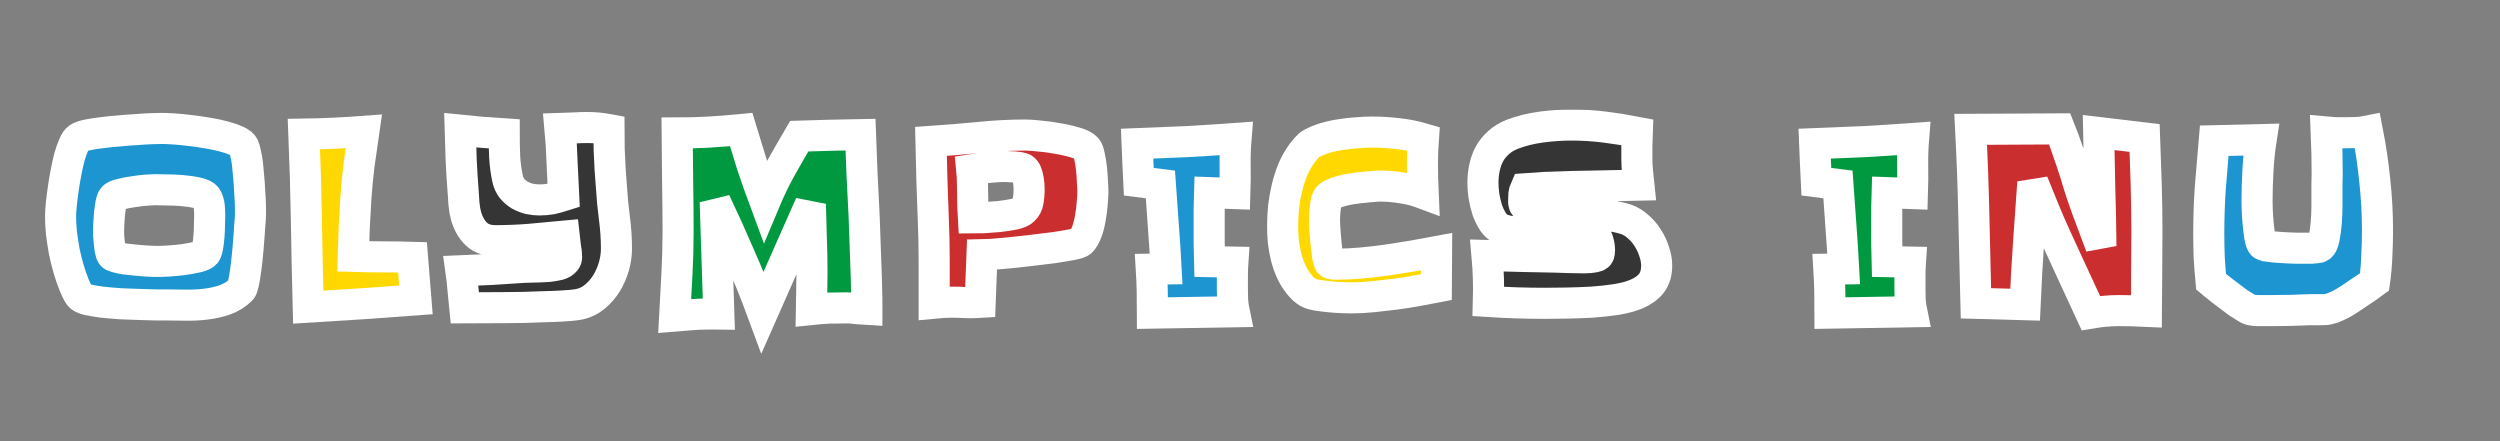
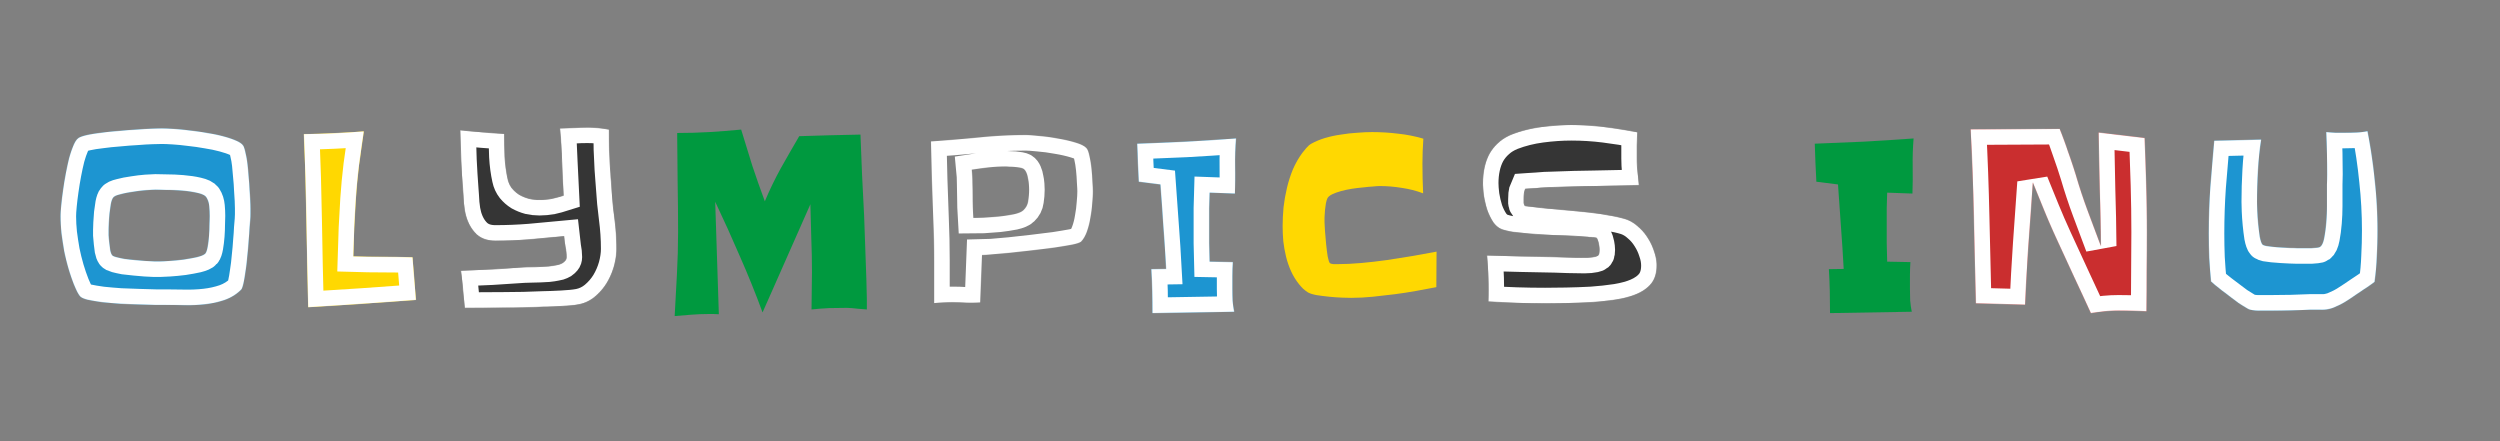
<svg xmlns="http://www.w3.org/2000/svg" width="6433" height="1135" viewBox="0 0 6433 1135" fill="none">
  <rect x="0" y="0" width="6433" height="1135" fill="#808080" stroke="none" />
  <mask id="path-1-outside-1_28_52922" maskUnits="userSpaceOnUse" x="115.833" y="281.699" width="6042" height="629" fill="black">
-     <rect fill="white" x="115.833" y="281.699" width="6042" height="629" />
    <path d="M644.505 536.152C644.505 541.23 644.505 546.309 644.505 551.387C644.505 556.074 644.31 560.762 643.919 565.449C643.528 569.355 642.942 576.191 642.161 585.957C641.771 595.723 640.989 607.051 639.817 619.941C639.036 632.441 637.864 645.723 636.302 659.785C635.13 673.848 633.567 686.934 631.614 699.043C630.052 710.762 628.294 720.918 626.341 729.512C624.388 738.105 622.435 743.379 620.481 745.332C608.763 757.051 594.7 765.84 578.294 771.699C562.278 777.168 545.481 780.879 527.903 782.832C510.325 784.785 492.747 785.566 475.169 785.176C457.591 784.785 441.185 784.59 425.95 784.59C420.872 784.59 412.278 784.59 400.169 784.59C388.06 784.199 374.192 783.809 358.567 783.418C343.333 783.027 327.317 782.441 310.521 781.66C293.724 780.488 277.903 779.121 263.06 777.559C248.606 775.605 235.911 773.457 224.974 771.113C214.427 768.379 207.786 765.059 205.052 761.152C201.927 756.855 199.192 752.168 196.849 747.09C194.505 742.012 192.356 737.129 190.403 732.441C185.325 719.551 180.638 705.879 176.341 691.426C172.044 676.582 168.333 661.543 165.208 646.309C162.474 630.684 160.13 615.254 158.177 600.02C156.614 584.785 155.833 570.332 155.833 556.66C155.833 549.238 156.419 539.668 157.591 527.949C158.763 515.84 160.325 502.949 162.278 489.277C164.231 475.215 166.575 460.957 169.31 446.504C172.044 432.051 174.974 418.574 178.099 406.074C181.614 393.574 185.325 382.832 189.231 373.848C193.138 364.473 197.435 358.223 202.122 355.098C206.028 352.363 213.255 349.824 223.802 347.48C234.349 345.137 246.653 343.184 260.716 341.621C274.778 339.668 289.817 338.105 305.833 336.934C321.849 335.371 337.083 334.199 351.536 333.418C365.989 332.246 379.075 331.465 390.794 331.074C402.513 330.684 411.106 330.488 416.575 330.488C423.997 330.488 433.958 330.879 446.458 331.66C459.349 332.441 473.216 333.809 488.06 335.762C502.903 337.324 517.942 339.473 533.177 342.207C548.411 344.551 562.474 347.48 575.364 350.996C588.646 354.512 599.974 358.418 609.349 362.715C618.724 367.012 624.583 371.699 626.927 376.777C628.88 381.074 630.638 387.324 632.2 395.527C634.153 403.34 635.716 412.324 636.888 422.48C638.06 432.637 639.036 443.379 639.817 454.707C640.989 466.035 641.771 476.973 642.161 487.52C642.942 497.676 643.528 507.051 643.919 515.645C644.31 524.238 644.505 531.074 644.505 536.152ZM539.622 555.488C539.622 547.676 539.231 539.473 538.45 530.879C537.669 521.895 535.13 514.082 530.833 507.441C527.708 502.754 520.091 499.043 507.981 496.309C496.263 493.574 483.177 491.621 468.724 490.449C454.661 489.277 440.989 488.691 427.708 488.691C414.427 488.301 405.052 488.105 399.583 488.105C395.286 488.105 387.669 488.496 376.731 489.277C366.185 490.059 354.856 491.426 342.747 493.379C331.028 494.941 320.091 497.09 309.935 499.824C299.778 502.168 293.528 505.098 291.185 508.613C288.841 511.348 286.888 516.621 285.325 524.434C284.153 531.855 282.981 540.059 281.81 549.043C281.028 557.637 280.442 566.035 280.052 574.238C279.661 582.051 279.466 587.715 279.466 591.23C279.466 594.355 279.466 599.043 279.466 605.293C279.856 611.543 280.442 617.988 281.224 624.629C282.005 631.27 282.786 637.52 283.567 643.379C284.739 649.238 286.302 653.535 288.255 656.27C289.427 658.223 292.942 659.98 298.802 661.543C304.661 663.105 311.692 664.668 319.896 666.23C328.489 667.402 337.474 668.379 346.849 669.16C356.224 669.941 365.208 670.723 373.802 671.504C382.786 671.895 390.599 672.285 397.239 672.676C404.271 672.676 409.153 672.676 411.888 672.676C416.575 672.676 424.583 672.285 435.911 671.504C447.63 670.723 459.739 669.551 472.239 667.988C485.13 666.035 496.849 663.887 507.396 661.543C518.333 658.809 525.364 655.684 528.489 652.168C530.833 649.434 532.786 643.77 534.349 635.176C535.911 626.191 537.083 616.621 537.864 606.465C538.646 595.918 539.036 585.957 539.036 576.582C539.427 566.816 539.622 559.785 539.622 555.488Z" />
    <path d="M1070.27 771.699C1023.79 775.215 977.497 778.535 931.403 781.66C885.7 784.785 839.606 787.715 793.122 790.449C791.169 715.84 789.606 641.816 788.435 568.379C787.263 494.551 785.114 420.137 781.989 345.137C808.161 344.746 833.942 343.965 859.333 342.793C884.724 341.621 910.31 340.059 936.091 338.105C931.794 367.012 927.692 396.113 923.786 425.41C920.271 454.316 917.536 483.418 915.583 512.715C914.021 537.324 912.653 561.934 911.481 586.543C910.7 610.762 909.919 635.176 909.138 659.785C934.919 660.566 960.31 660.957 985.31 660.957C1010.7 660.957 1036.09 661.348 1061.48 662.129L1070.27 771.699Z" />
    <path d="M1586.27 640.449C1586.27 654.512 1584.12 669.355 1579.83 684.98C1575.53 700.215 1569.28 714.668 1561.08 728.34C1552.87 741.621 1542.72 753.34 1530.61 763.496C1518.89 773.262 1505.61 779.707 1490.76 782.832C1484.9 784.004 1477.87 784.98 1469.67 785.762C1461.86 786.543 1453.65 787.129 1445.06 787.52C1436.47 787.91 1427.87 788.301 1419.28 788.691C1411.08 789.082 1404.04 789.277 1398.18 789.277C1364.59 790.84 1331 791.621 1297.4 791.621C1263.81 792.012 1230.02 792.207 1196.04 792.207C1194.47 776.191 1192.91 760.371 1191.35 744.746C1190.18 729.121 1188.42 713.105 1186.08 696.699C1213.03 695.527 1239.79 694.355 1266.35 693.184C1293.3 691.621 1320.25 689.863 1347.21 687.91C1353.07 687.52 1359.51 687.324 1366.54 687.324C1373.97 687.324 1381.39 687.129 1388.81 686.738C1396.62 686.348 1404.04 685.957 1411.08 685.566C1418.5 684.785 1424.94 683.809 1430.41 682.637C1432.75 682.246 1435.49 681.66 1438.61 680.879C1442.13 679.707 1445.25 678.34 1447.99 676.777C1450.72 674.824 1453.07 672.676 1455.02 670.332C1456.97 667.988 1457.95 665.059 1457.95 661.543C1457.95 653.34 1456.97 644.355 1455.02 634.59C1453.46 624.434 1452.29 615.449 1451.5 607.637C1422.21 610.371 1392.72 613.105 1363.03 615.84C1333.73 618.184 1304.24 619.355 1274.55 619.355C1254.24 619.355 1238.03 613.691 1225.92 602.363C1213.81 590.645 1205.02 575.41 1199.55 556.66C1198.38 552.363 1197.21 547.285 1196.04 541.426C1195.25 535.176 1194.47 528.926 1193.69 522.676C1193.3 516.035 1192.91 509.59 1192.52 503.34C1192.13 497.09 1191.74 491.816 1191.35 487.52C1189.4 461.738 1187.83 436.348 1186.66 411.348C1185.88 386.348 1185.1 360.957 1184.32 335.176C1203.07 337.129 1221.82 338.887 1240.57 340.449C1259.71 342.012 1278.65 343.379 1297.4 344.551C1297.4 362.91 1297.79 382.441 1298.58 403.145C1299.75 423.457 1302.29 442.402 1306.19 459.98C1308.15 469.355 1311.86 477.559 1317.33 484.59C1322.79 491.23 1329.24 496.895 1336.66 501.582C1344.47 505.879 1352.68 509.199 1361.27 511.543C1370.25 513.496 1379.24 514.473 1388.22 514.473C1398.77 514.473 1409.32 513.496 1419.86 511.543C1430.41 509.199 1440.57 506.465 1450.33 503.34C1448.77 474.043 1447.4 445.137 1446.23 416.621C1445.45 388.105 1443.69 359.395 1440.96 330.488C1452.68 330.098 1464.4 329.707 1476.11 329.316C1487.83 328.535 1499.55 328.145 1511.27 328.145C1529.63 328.145 1548.18 329.902 1566.93 333.418C1566.93 350.215 1567.13 367.012 1567.52 383.809C1568.3 400.605 1569.08 417.402 1569.86 434.199C1570.65 442.012 1571.23 450.02 1571.62 458.223C1572.4 466.035 1572.99 473.848 1573.38 481.66C1574.94 508.223 1577.48 534.785 1581 561.348C1584.51 587.52 1586.27 613.887 1586.27 640.449Z" />
-     <path d="M2230.59 796.309C2223.17 795.918 2215.94 795.332 2208.91 794.551C2203.05 793.77 2197.19 793.184 2191.33 792.793C2185.86 792.402 2181.76 792.207 2179.03 792.207C2163.79 792.207 2148.56 792.402 2133.33 792.793C2118.09 793.574 2103.05 794.746 2088.21 796.309C2088.6 779.902 2088.79 763.887 2088.79 748.262C2089.18 732.246 2089.38 716.035 2089.38 699.629C2089.38 670.332 2088.79 641.23 2087.62 612.324C2086.84 583.418 2086.06 554.512 2085.28 525.605L1962.23 803.926C1944.26 755.098 1924.93 707.246 1904.22 660.371C1883.91 613.105 1862.62 566.035 1840.36 519.16L1849.73 808.613C1845.43 808.613 1840.94 808.418 1836.25 808.027C1831.96 808.027 1827.47 808.027 1822.78 808.027C1807.93 808.027 1793.29 808.613 1778.83 809.785C1764.77 810.957 1750.51 812.129 1736.06 813.301C1738.01 776.973 1739.97 740.84 1741.92 704.902C1743.87 668.965 1744.85 632.832 1744.85 596.504C1744.85 553.926 1744.46 511.543 1743.68 469.355C1743.29 427.168 1742.9 384.785 1742.5 342.207C1770.63 342.207 1797.97 341.426 1824.54 339.863C1851.49 338.301 1879.03 336.152 1907.15 333.418C1916.53 364.668 1926.1 395.723 1935.86 426.582C1946.02 457.051 1956.76 487.52 1968.09 517.988C1980.2 489.082 1993.87 460.762 2009.11 433.027C2024.73 405.293 2040.55 377.754 2056.57 350.41C2083.13 349.629 2109.3 348.848 2135.08 348.066C2161.25 347.285 2187.62 346.699 2214.18 346.309C2215.36 381.465 2216.72 416.23 2218.29 450.605C2220.24 484.98 2222 519.746 2223.56 554.902C2224.73 582.637 2225.71 610.371 2226.49 638.105C2227.66 665.84 2228.64 693.379 2229.42 720.723L2230.59 769.941V796.309Z" />
    <path d="M2812.22 492.207C2812.22 500.801 2811.63 511.152 2810.46 523.262C2809.68 535.371 2808.11 547.676 2805.77 560.176C2803.82 572.676 2800.89 584.395 2796.98 595.332C2793.08 606.27 2788.19 614.863 2782.33 621.113C2779.99 623.848 2772.37 626.582 2759.48 629.316C2746.98 631.66 2731.75 634.199 2713.78 636.934C2696.2 639.277 2677.25 641.621 2656.94 643.965C2636.63 646.309 2617.29 648.457 2598.93 650.41C2580.97 651.973 2565.34 653.34 2552.06 654.512C2538.78 655.684 2530.38 656.27 2526.86 656.27L2522.18 778.145C2510.07 778.926 2498.15 779.121 2486.43 778.73C2474.72 777.949 2462.8 777.559 2450.69 777.559C2442.88 777.559 2435.07 777.754 2427.25 778.145C2419.44 778.535 2411.63 779.121 2403.82 779.902C2403.82 743.184 2403.82 706.855 2403.82 670.918C2403.82 634.98 2403.04 598.652 2401.47 561.934C2400.3 528.73 2399.13 495.723 2397.96 462.91C2397.18 430.098 2396.4 397.09 2395.61 363.887C2435.85 361.152 2476.28 357.832 2516.9 353.926C2557.92 349.629 2598.74 347.48 2639.36 347.48C2646.4 347.48 2657.53 348.262 2672.76 349.824C2688 350.996 2704.01 353.145 2720.81 356.27C2737.61 359.004 2753.04 362.52 2767.1 366.816C2781.55 371.113 2791.12 375.996 2795.81 381.465C2798.93 384.98 2801.47 391.816 2803.43 401.973C2805.77 412.129 2807.53 423.066 2808.7 434.785C2809.87 446.113 2810.65 457.246 2811.04 468.184C2811.83 479.121 2812.22 487.129 2812.22 492.207ZM2648.15 488.105C2648.15 484.59 2647.96 480.098 2647.57 474.629C2647.18 469.16 2646.4 463.887 2645.22 458.809C2644.44 453.34 2643.08 448.457 2641.12 444.16C2639.17 439.473 2636.63 436.152 2633.5 434.199C2631.55 433.027 2628.43 432.051 2624.13 431.27C2619.83 430.488 2615.34 429.902 2610.65 429.512C2605.97 429.121 2601.47 428.926 2597.18 428.926C2592.88 428.535 2589.75 428.34 2587.8 428.34C2573.35 428.34 2558.9 429.121 2544.44 430.684C2529.99 432.246 2515.34 434.199 2500.5 436.543C2501.67 448.262 2502.25 459.785 2502.25 471.113C2502.65 482.441 2502.84 493.77 2502.84 505.098C2502.84 523.457 2503.43 542.012 2504.6 560.762C2509.68 560.762 2518.47 560.566 2530.97 560.176C2543.47 559.395 2556.55 558.418 2570.22 557.246C2583.9 555.684 2596.79 553.73 2608.9 551.387C2621 548.652 2629.21 545.137 2633.5 540.84C2640.54 534.199 2644.64 526.191 2645.81 516.816C2647.37 507.051 2648.15 497.48 2648.15 488.105Z" />
    <path d="M3180.56 356.27C3178.61 380.098 3177.83 403.926 3178.22 427.754C3178.61 451.191 3178.41 474.629 3177.63 498.066L3112.59 495.723C3112.2 509.395 3111.81 522.871 3111.42 536.152C3111.42 549.434 3111.42 562.91 3111.42 576.582C3111.42 592.988 3111.42 609.199 3111.42 625.215C3111.81 640.84 3112.2 656.855 3112.59 673.262L3172.36 674.434C3171.58 685.762 3171.18 697.285 3171.18 709.004C3171.18 720.723 3171.18 732.441 3171.18 744.16C3171.18 753.926 3171.38 763.691 3171.77 773.457C3172.55 783.223 3173.92 792.793 3175.87 802.168L2965.52 805.684C2965.52 786.543 2965.33 767.793 2964.93 749.434C2964.54 730.684 2963.76 711.738 2962.59 692.598L3000.68 692.012C2998.72 655.293 2996.38 618.965 2993.65 583.027C2991.3 547.09 2988.76 510.957 2986.03 474.629L2930.36 467.598C2929.58 451.191 2928.8 434.98 2928.02 418.965C2927.63 402.559 2927.04 386.152 2926.26 369.746C2968.84 368.184 3011.03 366.426 3052.83 364.473C3095.01 362.129 3137.59 359.395 3180.56 356.27Z" />
    <path d="M3696.56 647.48L3695.97 738.887C3678 742.402 3660.23 745.723 3642.65 748.848C3625.08 751.973 3607.3 754.707 3589.33 757.051C3570.58 759.395 3551.83 761.543 3533.08 763.496C3514.33 765.449 3495.58 766.426 3476.83 766.426C3471.36 766.426 3463.36 766.23 3452.81 765.84C3442.26 765.449 3431.33 764.668 3420 763.496C3408.67 762.324 3397.93 760.957 3387.77 759.395C3377.61 757.441 3370.19 755.098 3365.5 752.363C3361.21 749.629 3357.11 746.504 3353.2 742.988C3349.29 739.082 3345.78 735.176 3342.65 731.27C3334.45 721.113 3327.61 709.98 3322.15 697.871C3316.68 685.762 3312.38 673.262 3309.25 660.371C3306.13 647.48 3303.79 634.395 3302.22 621.113C3301.05 607.832 3300.47 594.746 3300.47 581.855C3300.47 566.23 3301.25 550.02 3302.81 533.223C3304.76 516.426 3307.69 499.824 3311.6 483.418C3315.5 467.012 3320.58 451.191 3326.83 435.957C3333.47 420.723 3341.48 406.66 3350.86 393.77C3353.59 390.254 3357.11 385.957 3361.4 380.879C3365.7 375.801 3370 372.09 3374.29 369.746C3384.84 363.887 3396.56 359.004 3409.45 355.098C3422.73 351.191 3436.4 348.262 3450.47 346.309C3464.53 343.965 3478.4 342.402 3492.07 341.621C3506.13 340.449 3519.02 339.863 3530.74 339.863C3553 339.863 3575.27 341.23 3597.54 343.965C3619.8 346.309 3641.48 350.605 3662.58 356.855C3661.79 367.402 3661.21 378.145 3660.82 389.082C3660.43 399.629 3660.23 410.176 3660.23 420.723C3660.23 446.113 3660.82 471.699 3661.99 497.48C3644.41 490.84 3626.05 486.152 3606.91 483.418C3587.77 480.293 3568.83 478.73 3550.08 478.73C3546.17 478.73 3540.5 479.121 3533.08 479.902C3525.66 480.293 3517.26 481.074 3507.89 482.246C3498.51 483.027 3488.75 484.199 3478.59 485.762C3468.83 487.324 3459.65 489.277 3451.05 491.621C3442.46 493.965 3434.84 496.699 3428.2 499.824C3421.95 502.949 3417.85 506.27 3415.9 509.785C3414.33 512.91 3412.97 517.402 3411.79 523.262C3411.01 528.73 3410.23 534.59 3409.45 540.84C3409.06 547.09 3408.67 553.145 3408.28 559.004C3408.28 564.863 3408.28 569.551 3408.28 573.066C3408.28 576.582 3408.67 583.613 3409.45 594.16C3410.23 604.707 3411.21 616.035 3412.38 628.145C3413.55 639.863 3414.92 650.605 3416.48 660.371C3418.43 670.137 3420.39 675.801 3422.34 677.363C3424.29 678.535 3427.42 679.316 3431.72 679.707C3436.4 679.707 3439.53 679.707 3441.09 679.707C3460.23 679.707 3480.74 678.73 3502.61 676.777C3524.49 674.824 3546.56 672.285 3568.83 669.16C3591.48 665.645 3613.75 662.129 3635.62 658.613C3657.5 654.707 3677.81 650.996 3696.56 647.48Z" />
    <path d="M4262.95 683.223C4262.95 701.973 4258.46 717.207 4249.47 728.926C4240.49 740.254 4227.79 749.434 4211.39 756.465C4197.72 762.324 4180.53 767.012 4159.83 770.527C4139.12 773.652 4117.64 775.996 4095.37 777.559C4073.11 778.73 4051.23 779.512 4029.75 779.902C4008.26 780.293 3990.29 780.488 3975.84 780.488C3951.23 780.488 3926.82 780.098 3902.6 779.316C3878.77 778.535 3854.55 777.363 3829.94 775.801C3831.11 735.957 3829.94 696.504 3826.43 657.441C3855.72 658.223 3884.83 659.004 3913.73 659.785C3943.03 660.176 3972.33 660.762 4001.62 661.543C4012.95 661.934 4024.28 662.324 4035.61 662.715C4047.33 663.105 4059.04 663.301 4070.76 663.301C4072.72 663.301 4075.65 663.301 4079.55 663.301C4083.46 663.301 4087.56 663.105 4091.86 662.715C4096.15 662.324 4100.06 661.738 4103.58 660.957C4107.48 660.176 4110.41 659.004 4112.36 657.441C4113.93 655.879 4114.9 653.73 4115.29 650.996C4115.68 647.871 4115.88 645.137 4115.88 642.793C4115.88 638.496 4115.29 633.418 4114.12 627.559C4112.95 621.309 4111.19 616.23 4108.85 612.324C4108.46 611.934 4107.09 611.543 4104.75 611.152C4102.79 610.762 4100.45 610.566 4097.72 610.566C4094.98 610.176 4092.44 609.98 4090.1 609.98C4087.75 609.59 4086.39 609.395 4086 609.395C4061 607.441 4036 606.074 4011 605.293C3986.39 604.512 3961.58 603.145 3936.58 601.191C3925.25 600.02 3913.54 598.848 3901.43 597.676C3889.71 596.504 3878.77 594.355 3868.61 591.23C3858.85 588.496 3850.45 582.441 3843.42 573.066C3836.78 563.301 3831.31 552.363 3827.01 540.254C3823.11 527.754 3820.18 515.254 3818.22 502.754C3816.66 490.254 3815.88 479.707 3815.88 471.113C3815.88 457.051 3817.25 443.77 3819.98 431.27C3822.72 418.379 3827.01 406.465 3832.87 395.527C3839.12 384.59 3846.93 375.02 3856.31 366.816C3865.68 358.223 3877.21 351.191 3890.88 345.723C3914.32 336.738 3939.32 330.488 3965.88 326.973C3992.83 323.457 4018.61 321.699 4043.22 321.699C4072.13 321.699 4100.65 323.457 4128.77 326.973C4156.9 330.488 4185.02 334.98 4213.15 340.449C4212.75 351.777 4212.36 363.105 4211.97 374.434C4211.97 385.371 4211.97 396.504 4211.97 407.832C4211.97 419.16 4212.56 430.684 4213.73 442.402C4214.9 453.73 4216.08 465.059 4217.25 476.387C4180.14 477.168 4143.03 477.949 4105.92 478.73C4069.2 479.121 4032.09 480.098 3994.59 481.66C3989.9 481.66 3983.46 481.855 3975.25 482.246C3967.44 482.637 3959.83 483.223 3952.4 484.004C3944.98 484.395 3938.54 484.785 3933.07 485.176C3927.6 485.566 3924.86 485.762 3924.86 485.762C3922.91 490.059 3921.74 494.551 3921.35 499.238C3920.96 503.535 3920.76 508.027 3920.76 512.715C3920.76 515.059 3920.76 517.988 3920.76 521.504C3921.15 525.02 3922.13 527.754 3923.69 529.707C3924.08 530.098 3927.4 530.684 3933.65 531.465C3939.9 532.246 3946.74 533.027 3954.16 533.809C3961.97 534.59 3969.2 535.371 3975.84 536.152C3982.87 536.934 3987.17 537.324 3988.73 537.324C4001.62 538.496 4016.66 539.863 4033.85 541.426C4051.43 542.988 4069.2 544.746 4087.17 546.699C4105.53 548.652 4123.11 551.191 4139.9 554.316C4156.7 557.051 4171.35 560.371 4183.85 564.277C4195.18 568.184 4205.53 574.434 4214.9 583.027C4224.67 591.23 4233.07 600.996 4240.1 612.324C4247.13 623.262 4252.6 634.98 4256.5 647.48C4260.8 659.59 4262.95 671.504 4262.95 683.223Z" />
    <path d="M4924.05 356.27C4922.1 380.098 4921.32 403.926 4921.71 427.754C4922.1 451.191 4921.9 474.629 4921.12 498.066L4856.08 495.723C4855.69 509.395 4855.3 522.871 4854.91 536.152C4854.91 549.434 4854.91 562.91 4854.91 576.582C4854.91 592.988 4854.91 609.199 4854.91 625.215C4855.3 640.84 4855.69 656.855 4856.08 673.262L4915.85 674.434C4915.07 685.762 4914.68 697.285 4914.68 709.004C4914.68 720.723 4914.68 732.441 4914.68 744.16C4914.68 753.926 4914.87 763.691 4915.26 773.457C4916.04 783.223 4917.41 792.793 4919.36 802.168L4709.01 805.684C4709.01 786.543 4708.82 767.793 4708.43 749.434C4708.04 730.684 4707.25 711.738 4706.08 692.598L4744.17 692.012C4742.22 655.293 4739.87 618.965 4737.14 583.027C4734.79 547.09 4732.25 510.957 4729.52 474.629L4673.86 467.598C4673.08 451.191 4672.29 434.98 4671.51 418.965C4671.12 402.559 4670.54 386.152 4669.75 369.746C4712.33 368.184 4754.52 366.426 4796.32 364.473C4838.5 362.129 4881.08 359.395 4924.05 356.27Z" />
    <path d="M5524.43 597.676C5524.43 632.051 5524.23 666.035 5523.84 699.629C5523.84 732.832 5523.65 766.621 5523.25 800.996C5499.04 799.824 5475.01 799.238 5451.18 799.238C5439.47 799.238 5427.55 799.824 5415.44 800.996C5403.72 802.168 5392 803.73 5380.29 805.684C5365.44 773.262 5350.6 741.23 5335.75 709.59C5320.91 677.559 5306.07 645.332 5291.22 612.91C5280.29 589.082 5269.93 565.254 5260.17 541.426C5250.4 517.598 5240.64 493.574 5230.87 469.355C5227.36 522.09 5223.65 574.629 5219.74 626.973C5216.22 678.926 5213.29 731.27 5210.95 784.004L5084.39 780.488C5082.43 705.488 5080.68 630.879 5079.11 556.66C5077.55 482.441 5074.82 407.832 5070.91 332.832L5300.01 331.66C5307.83 351.191 5315.05 370.918 5321.69 390.84C5328.72 410.371 5335.36 430.293 5341.61 450.605C5350.6 481.465 5360.75 512.129 5372.08 542.598C5383.41 572.676 5394.74 602.949 5406.07 633.418C5405.68 584.59 5404.7 535.957 5403.14 487.52C5401.97 439.082 5400.99 390.254 5400.21 341.035L5518.57 355.098C5520.13 395.723 5521.5 436.152 5522.67 476.387C5523.84 516.621 5524.43 557.051 5524.43 597.676Z" />
    <path d="M6117.77 592.988C6117.77 615.254 6117.18 637.324 6116.01 659.199C6115.23 681.074 6113.28 703.145 6110.15 725.41C6103.9 730.098 6097.65 734.59 6091.4 738.887C6085.15 742.793 6078.71 747.09 6072.07 751.777C6066.6 755.293 6060.54 759.395 6053.9 764.082C6047.65 768.379 6041.01 772.676 6033.98 776.973C6026.95 781.27 6019.72 784.98 6012.3 788.105C6005.27 791.621 5998.63 793.965 5992.38 795.137C5986.52 796.699 5978.71 797.285 5968.94 796.895C5959.18 796.895 5950.97 796.895 5944.33 796.895C5927.93 797.676 5911.52 798.262 5895.11 798.652C5878.71 799.043 5861.91 799.238 5844.72 799.238C5836.91 799.238 5827.93 799.238 5817.77 799.238C5807.61 799.629 5798.43 798.848 5790.23 796.895C5787.89 796.504 5783.98 794.551 5778.51 791.035C5773.04 787.91 5766.79 784.004 5759.76 779.316C5753.12 774.238 5746.09 768.965 5738.67 763.496C5731.25 757.637 5724.02 752.168 5716.99 747.09C5710.35 741.621 5704.49 736.934 5699.41 733.027C5694.72 728.73 5691.4 725.801 5689.45 724.238C5687.5 703.535 5685.93 683.027 5684.76 662.715C5683.98 642.012 5683.59 621.309 5683.59 600.605C5683.59 560.371 5684.96 520.527 5687.69 481.074C5690.82 441.621 5694.14 401.973 5697.65 362.129L5818.36 359.199C5814.45 384.199 5811.72 410.762 5810.15 438.887C5808.59 466.621 5807.81 493.379 5807.81 519.16C5807.81 523.457 5808 531.074 5808.4 542.012C5808.79 552.559 5809.57 563.887 5810.74 575.996C5811.91 588.105 5813.28 599.238 5814.84 609.395C5816.79 619.551 5819.14 626.191 5821.87 629.316C5823.04 630.488 5825.97 631.66 5830.66 632.832C5835.74 633.613 5841.6 634.395 5848.24 635.176C5855.27 635.957 5862.69 636.543 5870.5 636.934C5878.32 637.324 5885.74 637.715 5892.77 638.105C5899.8 638.105 5906.05 638.301 5911.52 638.691C5916.99 638.691 5920.9 638.691 5923.24 638.691C5925.19 638.691 5928.51 638.691 5933.2 638.691C5937.89 638.691 5942.58 638.691 5947.26 638.691C5952.34 638.301 5957.03 637.91 5961.33 637.52C5965.62 637.129 5968.55 636.348 5970.11 635.176C5974.8 632.051 5978.32 624.434 5980.66 612.324C5983 600.215 5984.76 586.934 5985.93 572.48C5987.11 558.027 5987.69 544.16 5987.69 530.879C5987.69 517.598 5987.69 508.027 5987.69 502.168C5987.69 493.184 5987.69 484.199 5987.69 475.215C5988.08 466.23 5988.28 457.246 5988.28 448.262C5988.28 429.902 5988.08 411.934 5987.69 394.355C5987.3 376.387 5986.72 358.223 5985.93 339.863C5994.14 340.645 6002.15 341.23 6009.96 341.621C6018.16 341.621 6026.36 341.621 6034.57 341.621C6044.33 341.621 6053.9 341.426 6063.28 341.035C6073.04 340.645 6082.61 339.473 6091.99 337.52C6100.19 379.316 6106.44 421.699 6110.74 464.668C6115.43 507.246 6117.77 550.02 6117.77 592.988Z" />
  </mask>
  <path d="M644.505 536.152C644.505 541.23 644.505 546.309 644.505 551.387C644.505 556.074 644.31 560.762 643.919 565.449C643.528 569.355 642.942 576.191 642.161 585.957C641.771 595.723 640.989 607.051 639.817 619.941C639.036 632.441 637.864 645.723 636.302 659.785C635.13 673.848 633.567 686.934 631.614 699.043C630.052 710.762 628.294 720.918 626.341 729.512C624.388 738.105 622.435 743.379 620.481 745.332C608.763 757.051 594.7 765.84 578.294 771.699C562.278 777.168 545.481 780.879 527.903 782.832C510.325 784.785 492.747 785.566 475.169 785.176C457.591 784.785 441.185 784.59 425.95 784.59C420.872 784.59 412.278 784.59 400.169 784.59C388.06 784.199 374.192 783.809 358.567 783.418C343.333 783.027 327.317 782.441 310.521 781.66C293.724 780.488 277.903 779.121 263.06 777.559C248.606 775.605 235.911 773.457 224.974 771.113C214.427 768.379 207.786 765.059 205.052 761.152C201.927 756.855 199.192 752.168 196.849 747.09C194.505 742.012 192.356 737.129 190.403 732.441C185.325 719.551 180.638 705.879 176.341 691.426C172.044 676.582 168.333 661.543 165.208 646.309C162.474 630.684 160.13 615.254 158.177 600.02C156.614 584.785 155.833 570.332 155.833 556.66C155.833 549.238 156.419 539.668 157.591 527.949C158.763 515.84 160.325 502.949 162.278 489.277C164.231 475.215 166.575 460.957 169.31 446.504C172.044 432.051 174.974 418.574 178.099 406.074C181.614 393.574 185.325 382.832 189.231 373.848C193.138 364.473 197.435 358.223 202.122 355.098C206.028 352.363 213.255 349.824 223.802 347.48C234.349 345.137 246.653 343.184 260.716 341.621C274.778 339.668 289.817 338.105 305.833 336.934C321.849 335.371 337.083 334.199 351.536 333.418C365.989 332.246 379.075 331.465 390.794 331.074C402.513 330.684 411.106 330.488 416.575 330.488C423.997 330.488 433.958 330.879 446.458 331.66C459.349 332.441 473.216 333.809 488.06 335.762C502.903 337.324 517.942 339.473 533.177 342.207C548.411 344.551 562.474 347.48 575.364 350.996C588.646 354.512 599.974 358.418 609.349 362.715C618.724 367.012 624.583 371.699 626.927 376.777C628.88 381.074 630.638 387.324 632.2 395.527C634.153 403.34 635.716 412.324 636.888 422.48C638.06 432.637 639.036 443.379 639.817 454.707C640.989 466.035 641.771 476.973 642.161 487.52C642.942 497.676 643.528 507.051 643.919 515.645C644.31 524.238 644.505 531.074 644.505 536.152ZM539.622 555.488C539.622 547.676 539.231 539.473 538.45 530.879C537.669 521.895 535.13 514.082 530.833 507.441C527.708 502.754 520.091 499.043 507.981 496.309C496.263 493.574 483.177 491.621 468.724 490.449C454.661 489.277 440.989 488.691 427.708 488.691C414.427 488.301 405.052 488.105 399.583 488.105C395.286 488.105 387.669 488.496 376.731 489.277C366.185 490.059 354.856 491.426 342.747 493.379C331.028 494.941 320.091 497.09 309.935 499.824C299.778 502.168 293.528 505.098 291.185 508.613C288.841 511.348 286.888 516.621 285.325 524.434C284.153 531.855 282.981 540.059 281.81 549.043C281.028 557.637 280.442 566.035 280.052 574.238C279.661 582.051 279.466 587.715 279.466 591.23C279.466 594.355 279.466 599.043 279.466 605.293C279.856 611.543 280.442 617.988 281.224 624.629C282.005 631.27 282.786 637.52 283.567 643.379C284.739 649.238 286.302 653.535 288.255 656.27C289.427 658.223 292.942 659.98 298.802 661.543C304.661 663.105 311.692 664.668 319.896 666.23C328.489 667.402 337.474 668.379 346.849 669.16C356.224 669.941 365.208 670.723 373.802 671.504C382.786 671.895 390.599 672.285 397.239 672.676C404.271 672.676 409.153 672.676 411.888 672.676C416.575 672.676 424.583 672.285 435.911 671.504C447.63 670.723 459.739 669.551 472.239 667.988C485.13 666.035 496.849 663.887 507.396 661.543C518.333 658.809 525.364 655.684 528.489 652.168C530.833 649.434 532.786 643.77 534.349 635.176C535.911 626.191 537.083 616.621 537.864 606.465C538.646 595.918 539.036 585.957 539.036 576.582C539.427 566.816 539.622 559.785 539.622 555.488Z" fill="#1D95D1" />
  <path d="M1070.27 771.699C1023.79 775.215 977.497 778.535 931.403 781.66C885.7 784.785 839.606 787.715 793.122 790.449C791.169 715.84 789.606 641.816 788.435 568.379C787.263 494.551 785.114 420.137 781.989 345.137C808.161 344.746 833.942 343.965 859.333 342.793C884.724 341.621 910.31 340.059 936.091 338.105C931.794 367.012 927.692 396.113 923.786 425.41C920.271 454.316 917.536 483.418 915.583 512.715C914.021 537.324 912.653 561.934 911.481 586.543C910.7 610.762 909.919 635.176 909.138 659.785C934.919 660.566 960.31 660.957 985.31 660.957C1010.7 660.957 1036.09 661.348 1061.48 662.129L1070.27 771.699Z" fill="#FFD801" />
  <path d="M1586.27 640.449C1586.27 654.512 1584.12 669.355 1579.83 684.98C1575.53 700.215 1569.28 714.668 1561.08 728.34C1552.87 741.621 1542.72 753.34 1530.61 763.496C1518.89 773.262 1505.61 779.707 1490.76 782.832C1484.9 784.004 1477.87 784.98 1469.67 785.762C1461.86 786.543 1453.65 787.129 1445.06 787.52C1436.47 787.91 1427.87 788.301 1419.28 788.691C1411.08 789.082 1404.04 789.277 1398.18 789.277C1364.59 790.84 1331 791.621 1297.4 791.621C1263.81 792.012 1230.02 792.207 1196.04 792.207C1194.47 776.191 1192.91 760.371 1191.35 744.746C1190.18 729.121 1188.42 713.105 1186.08 696.699C1213.03 695.527 1239.79 694.355 1266.35 693.184C1293.3 691.621 1320.25 689.863 1347.21 687.91C1353.07 687.52 1359.51 687.324 1366.54 687.324C1373.97 687.324 1381.39 687.129 1388.81 686.738C1396.62 686.348 1404.04 685.957 1411.08 685.566C1418.5 684.785 1424.94 683.809 1430.41 682.637C1432.75 682.246 1435.49 681.66 1438.61 680.879C1442.13 679.707 1445.25 678.34 1447.99 676.777C1450.72 674.824 1453.07 672.676 1455.02 670.332C1456.97 667.988 1457.95 665.059 1457.95 661.543C1457.95 653.34 1456.97 644.355 1455.02 634.59C1453.46 624.434 1452.29 615.449 1451.5 607.637C1422.21 610.371 1392.72 613.105 1363.03 615.84C1333.73 618.184 1304.24 619.355 1274.55 619.355C1254.24 619.355 1238.03 613.691 1225.92 602.363C1213.81 590.645 1205.02 575.41 1199.55 556.66C1198.38 552.363 1197.21 547.285 1196.04 541.426C1195.25 535.176 1194.47 528.926 1193.69 522.676C1193.3 516.035 1192.91 509.59 1192.52 503.34C1192.13 497.09 1191.74 491.816 1191.35 487.52C1189.4 461.738 1187.83 436.348 1186.66 411.348C1185.88 386.348 1185.1 360.957 1184.32 335.176C1203.07 337.129 1221.82 338.887 1240.57 340.449C1259.71 342.012 1278.65 343.379 1297.4 344.551C1297.4 362.91 1297.79 382.441 1298.58 403.145C1299.75 423.457 1302.29 442.402 1306.19 459.98C1308.15 469.355 1311.86 477.559 1317.33 484.59C1322.79 491.23 1329.24 496.895 1336.66 501.582C1344.47 505.879 1352.68 509.199 1361.27 511.543C1370.25 513.496 1379.24 514.473 1388.22 514.473C1398.77 514.473 1409.32 513.496 1419.86 511.543C1430.41 509.199 1440.57 506.465 1450.33 503.34C1448.77 474.043 1447.4 445.137 1446.23 416.621C1445.45 388.105 1443.69 359.395 1440.96 330.488C1452.68 330.098 1464.4 329.707 1476.11 329.316C1487.83 328.535 1499.55 328.145 1511.27 328.145C1529.63 328.145 1548.18 329.902 1566.93 333.418C1566.93 350.215 1567.13 367.012 1567.52 383.809C1568.3 400.605 1569.08 417.402 1569.86 434.199C1570.65 442.012 1571.23 450.02 1571.62 458.223C1572.4 466.035 1572.99 473.848 1573.38 481.66C1574.94 508.223 1577.48 534.785 1581 561.348C1584.51 587.52 1586.27 613.887 1586.27 640.449Z" fill="#353535" />
  <path d="M2230.59 796.309C2223.17 795.918 2215.94 795.332 2208.91 794.551C2203.05 793.77 2197.19 793.184 2191.33 792.793C2185.86 792.402 2181.76 792.207 2179.03 792.207C2163.79 792.207 2148.56 792.402 2133.33 792.793C2118.09 793.574 2103.05 794.746 2088.21 796.309C2088.6 779.902 2088.79 763.887 2088.79 748.262C2089.18 732.246 2089.38 716.035 2089.38 699.629C2089.38 670.332 2088.79 641.23 2087.62 612.324C2086.84 583.418 2086.06 554.512 2085.28 525.605L1962.23 803.926C1944.26 755.098 1924.93 707.246 1904.22 660.371C1883.91 613.105 1862.62 566.035 1840.36 519.16L1849.73 808.613C1845.43 808.613 1840.94 808.418 1836.25 808.027C1831.96 808.027 1827.47 808.027 1822.78 808.027C1807.93 808.027 1793.29 808.613 1778.83 809.785C1764.77 810.957 1750.51 812.129 1736.06 813.301C1738.01 776.973 1739.97 740.84 1741.92 704.902C1743.87 668.965 1744.85 632.832 1744.85 596.504C1744.85 553.926 1744.46 511.543 1743.68 469.355C1743.29 427.168 1742.9 384.785 1742.5 342.207C1770.63 342.207 1797.97 341.426 1824.54 339.863C1851.49 338.301 1879.03 336.152 1907.15 333.418C1916.53 364.668 1926.1 395.723 1935.86 426.582C1946.02 457.051 1956.76 487.52 1968.09 517.988C1980.2 489.082 1993.87 460.762 2009.11 433.027C2024.73 405.293 2040.55 377.754 2056.57 350.41C2083.13 349.629 2109.3 348.848 2135.08 348.066C2161.25 347.285 2187.62 346.699 2214.18 346.309C2215.36 381.465 2216.72 416.23 2218.29 450.605C2220.24 484.98 2222 519.746 2223.56 554.902C2224.73 582.637 2225.71 610.371 2226.49 638.105C2227.66 665.84 2228.64 693.379 2229.42 720.723L2230.59 769.941V796.309Z" fill="#00993F" />
-   <path d="M2812.22 492.207C2812.22 500.801 2811.63 511.152 2810.46 523.262C2809.68 535.371 2808.11 547.676 2805.77 560.176C2803.82 572.676 2800.89 584.395 2796.98 595.332C2793.08 606.27 2788.19 614.863 2782.33 621.113C2779.99 623.848 2772.37 626.582 2759.48 629.316C2746.98 631.66 2731.75 634.199 2713.78 636.934C2696.2 639.277 2677.25 641.621 2656.94 643.965C2636.63 646.309 2617.29 648.457 2598.93 650.41C2580.97 651.973 2565.34 653.34 2552.06 654.512C2538.78 655.684 2530.38 656.27 2526.86 656.27L2522.18 778.145C2510.07 778.926 2498.15 779.121 2486.43 778.73C2474.72 777.949 2462.8 777.559 2450.69 777.559C2442.88 777.559 2435.07 777.754 2427.25 778.145C2419.44 778.535 2411.63 779.121 2403.82 779.902C2403.82 743.184 2403.82 706.855 2403.82 670.918C2403.82 634.98 2403.04 598.652 2401.47 561.934C2400.3 528.73 2399.13 495.723 2397.96 462.91C2397.18 430.098 2396.4 397.09 2395.61 363.887C2435.85 361.152 2476.28 357.832 2516.9 353.926C2557.92 349.629 2598.74 347.48 2639.36 347.48C2646.4 347.48 2657.53 348.262 2672.76 349.824C2688 350.996 2704.01 353.145 2720.81 356.27C2737.61 359.004 2753.04 362.52 2767.1 366.816C2781.55 371.113 2791.12 375.996 2795.81 381.465C2798.93 384.98 2801.47 391.816 2803.43 401.973C2805.77 412.129 2807.53 423.066 2808.7 434.785C2809.87 446.113 2810.65 457.246 2811.04 468.184C2811.83 479.121 2812.22 487.129 2812.22 492.207ZM2648.15 488.105C2648.15 484.59 2647.96 480.098 2647.57 474.629C2647.18 469.16 2646.4 463.887 2645.22 458.809C2644.44 453.34 2643.08 448.457 2641.12 444.16C2639.17 439.473 2636.63 436.152 2633.5 434.199C2631.55 433.027 2628.43 432.051 2624.13 431.27C2619.83 430.488 2615.34 429.902 2610.65 429.512C2605.97 429.121 2601.47 428.926 2597.18 428.926C2592.88 428.535 2589.75 428.34 2587.8 428.34C2573.35 428.34 2558.9 429.121 2544.44 430.684C2529.99 432.246 2515.34 434.199 2500.5 436.543C2501.67 448.262 2502.25 459.785 2502.25 471.113C2502.65 482.441 2502.84 493.77 2502.84 505.098C2502.84 523.457 2503.43 542.012 2504.6 560.762C2509.68 560.762 2518.47 560.566 2530.97 560.176C2543.47 559.395 2556.55 558.418 2570.22 557.246C2583.9 555.684 2596.79 553.73 2608.9 551.387C2621 548.652 2629.21 545.137 2633.5 540.84C2640.54 534.199 2644.64 526.191 2645.81 516.816C2647.37 507.051 2648.15 497.48 2648.15 488.105Z" fill="#CA2E2F" />
  <path d="M3180.56 356.27C3178.61 380.098 3177.83 403.926 3178.22 427.754C3178.61 451.191 3178.41 474.629 3177.63 498.066L3112.59 495.723C3112.2 509.395 3111.81 522.871 3111.42 536.152C3111.42 549.434 3111.42 562.91 3111.42 576.582C3111.42 592.988 3111.42 609.199 3111.42 625.215C3111.81 640.84 3112.2 656.855 3112.59 673.262L3172.36 674.434C3171.58 685.762 3171.18 697.285 3171.18 709.004C3171.18 720.723 3171.18 732.441 3171.18 744.16C3171.18 753.926 3171.38 763.691 3171.77 773.457C3172.55 783.223 3173.92 792.793 3175.87 802.168L2965.52 805.684C2965.52 786.543 2965.33 767.793 2964.93 749.434C2964.54 730.684 2963.76 711.738 2962.59 692.598L3000.68 692.012C2998.72 655.293 2996.38 618.965 2993.65 583.027C2991.3 547.09 2988.76 510.957 2986.03 474.629L2930.36 467.598C2929.58 451.191 2928.8 434.98 2928.02 418.965C2927.63 402.559 2927.04 386.152 2926.26 369.746C2968.84 368.184 3011.03 366.426 3052.83 364.473C3095.01 362.129 3137.59 359.395 3180.56 356.27Z" fill="#1D95D1" />
  <path d="M3696.56 647.48L3695.97 738.887C3678 742.402 3660.23 745.723 3642.65 748.848C3625.08 751.973 3607.3 754.707 3589.33 757.051C3570.58 759.395 3551.83 761.543 3533.08 763.496C3514.33 765.449 3495.58 766.426 3476.83 766.426C3471.36 766.426 3463.36 766.23 3452.81 765.84C3442.26 765.449 3431.33 764.668 3420 763.496C3408.67 762.324 3397.93 760.957 3387.77 759.395C3377.61 757.441 3370.19 755.098 3365.5 752.363C3361.21 749.629 3357.11 746.504 3353.2 742.988C3349.29 739.082 3345.78 735.176 3342.65 731.27C3334.45 721.113 3327.61 709.98 3322.15 697.871C3316.68 685.762 3312.38 673.262 3309.25 660.371C3306.13 647.48 3303.79 634.395 3302.22 621.113C3301.05 607.832 3300.47 594.746 3300.47 581.855C3300.47 566.23 3301.25 550.02 3302.81 533.223C3304.76 516.426 3307.69 499.824 3311.6 483.418C3315.5 467.012 3320.58 451.191 3326.83 435.957C3333.47 420.723 3341.48 406.66 3350.86 393.77C3353.59 390.254 3357.11 385.957 3361.4 380.879C3365.7 375.801 3370 372.09 3374.29 369.746C3384.84 363.887 3396.56 359.004 3409.45 355.098C3422.73 351.191 3436.4 348.262 3450.47 346.309C3464.53 343.965 3478.4 342.402 3492.07 341.621C3506.13 340.449 3519.02 339.863 3530.74 339.863C3553 339.863 3575.27 341.23 3597.54 343.965C3619.8 346.309 3641.48 350.605 3662.58 356.855C3661.79 367.402 3661.21 378.145 3660.82 389.082C3660.43 399.629 3660.23 410.176 3660.23 420.723C3660.23 446.113 3660.82 471.699 3661.99 497.48C3644.41 490.84 3626.05 486.152 3606.91 483.418C3587.77 480.293 3568.83 478.73 3550.08 478.73C3546.17 478.73 3540.5 479.121 3533.08 479.902C3525.66 480.293 3517.26 481.074 3507.89 482.246C3498.51 483.027 3488.75 484.199 3478.59 485.762C3468.83 487.324 3459.65 489.277 3451.05 491.621C3442.46 493.965 3434.84 496.699 3428.2 499.824C3421.95 502.949 3417.85 506.27 3415.9 509.785C3414.33 512.91 3412.97 517.402 3411.79 523.262C3411.01 528.73 3410.23 534.59 3409.45 540.84C3409.06 547.09 3408.67 553.145 3408.28 559.004C3408.28 564.863 3408.28 569.551 3408.28 573.066C3408.28 576.582 3408.67 583.613 3409.45 594.16C3410.23 604.707 3411.21 616.035 3412.38 628.145C3413.55 639.863 3414.92 650.605 3416.48 660.371C3418.43 670.137 3420.39 675.801 3422.34 677.363C3424.29 678.535 3427.42 679.316 3431.72 679.707C3436.4 679.707 3439.53 679.707 3441.09 679.707C3460.23 679.707 3480.74 678.73 3502.61 676.777C3524.49 674.824 3546.56 672.285 3568.83 669.16C3591.48 665.645 3613.75 662.129 3635.62 658.613C3657.5 654.707 3677.81 650.996 3696.56 647.48Z" fill="#FFD801" />
  <path d="M4262.95 683.223C4262.95 701.973 4258.46 717.207 4249.47 728.926C4240.49 740.254 4227.79 749.434 4211.39 756.465C4197.72 762.324 4180.53 767.012 4159.83 770.527C4139.12 773.652 4117.64 775.996 4095.37 777.559C4073.11 778.73 4051.23 779.512 4029.75 779.902C4008.26 780.293 3990.29 780.488 3975.84 780.488C3951.23 780.488 3926.82 780.098 3902.6 779.316C3878.77 778.535 3854.55 777.363 3829.94 775.801C3831.11 735.957 3829.94 696.504 3826.43 657.441C3855.72 658.223 3884.83 659.004 3913.73 659.785C3943.03 660.176 3972.33 660.762 4001.62 661.543C4012.95 661.934 4024.28 662.324 4035.61 662.715C4047.33 663.105 4059.04 663.301 4070.76 663.301C4072.72 663.301 4075.65 663.301 4079.55 663.301C4083.46 663.301 4087.56 663.105 4091.86 662.715C4096.15 662.324 4100.06 661.738 4103.58 660.957C4107.48 660.176 4110.41 659.004 4112.36 657.441C4113.93 655.879 4114.9 653.73 4115.29 650.996C4115.68 647.871 4115.88 645.137 4115.88 642.793C4115.88 638.496 4115.29 633.418 4114.12 627.559C4112.95 621.309 4111.19 616.23 4108.85 612.324C4108.46 611.934 4107.09 611.543 4104.75 611.152C4102.79 610.762 4100.45 610.566 4097.72 610.566C4094.98 610.176 4092.44 609.98 4090.1 609.98C4087.75 609.59 4086.39 609.395 4086 609.395C4061 607.441 4036 606.074 4011 605.293C3986.39 604.512 3961.58 603.145 3936.58 601.191C3925.25 600.02 3913.54 598.848 3901.43 597.676C3889.71 596.504 3878.77 594.355 3868.61 591.23C3858.85 588.496 3850.45 582.441 3843.42 573.066C3836.78 563.301 3831.31 552.363 3827.01 540.254C3823.11 527.754 3820.18 515.254 3818.22 502.754C3816.66 490.254 3815.88 479.707 3815.88 471.113C3815.88 457.051 3817.25 443.77 3819.98 431.27C3822.72 418.379 3827.01 406.465 3832.87 395.527C3839.12 384.59 3846.93 375.02 3856.31 366.816C3865.68 358.223 3877.21 351.191 3890.88 345.723C3914.32 336.738 3939.32 330.488 3965.88 326.973C3992.83 323.457 4018.61 321.699 4043.22 321.699C4072.13 321.699 4100.65 323.457 4128.77 326.973C4156.9 330.488 4185.02 334.98 4213.15 340.449C4212.75 351.777 4212.36 363.105 4211.97 374.434C4211.97 385.371 4211.97 396.504 4211.97 407.832C4211.97 419.16 4212.56 430.684 4213.73 442.402C4214.9 453.73 4216.08 465.059 4217.25 476.387C4180.14 477.168 4143.03 477.949 4105.92 478.73C4069.2 479.121 4032.09 480.098 3994.59 481.66C3989.9 481.66 3983.46 481.855 3975.25 482.246C3967.44 482.637 3959.83 483.223 3952.4 484.004C3944.98 484.395 3938.54 484.785 3933.07 485.176C3927.6 485.566 3924.86 485.762 3924.86 485.762C3922.91 490.059 3921.74 494.551 3921.35 499.238C3920.96 503.535 3920.76 508.027 3920.76 512.715C3920.76 515.059 3920.76 517.988 3920.76 521.504C3921.15 525.02 3922.13 527.754 3923.69 529.707C3924.08 530.098 3927.4 530.684 3933.65 531.465C3939.9 532.246 3946.74 533.027 3954.16 533.809C3961.97 534.59 3969.2 535.371 3975.84 536.152C3982.87 536.934 3987.17 537.324 3988.73 537.324C4001.62 538.496 4016.66 539.863 4033.85 541.426C4051.43 542.988 4069.2 544.746 4087.17 546.699C4105.53 548.652 4123.11 551.191 4139.9 554.316C4156.7 557.051 4171.35 560.371 4183.85 564.277C4195.18 568.184 4205.53 574.434 4214.9 583.027C4224.67 591.23 4233.07 600.996 4240.1 612.324C4247.13 623.262 4252.6 634.98 4256.5 647.48C4260.8 659.59 4262.95 671.504 4262.95 683.223Z" fill="#353535" />
  <path d="M4924.05 356.27C4922.1 380.098 4921.32 403.926 4921.71 427.754C4922.1 451.191 4921.9 474.629 4921.12 498.066L4856.08 495.723C4855.69 509.395 4855.3 522.871 4854.91 536.152C4854.91 549.434 4854.91 562.91 4854.91 576.582C4854.91 592.988 4854.91 609.199 4854.91 625.215C4855.3 640.84 4855.69 656.855 4856.08 673.262L4915.85 674.434C4915.07 685.762 4914.68 697.285 4914.68 709.004C4914.68 720.723 4914.68 732.441 4914.68 744.16C4914.68 753.926 4914.87 763.691 4915.26 773.457C4916.04 783.223 4917.41 792.793 4919.36 802.168L4709.01 805.684C4709.01 786.543 4708.82 767.793 4708.43 749.434C4708.04 730.684 4707.25 711.738 4706.08 692.598L4744.17 692.012C4742.22 655.293 4739.87 618.965 4737.14 583.027C4734.79 547.09 4732.25 510.957 4729.52 474.629L4673.86 467.598C4673.08 451.191 4672.29 434.98 4671.51 418.965C4671.12 402.559 4670.54 386.152 4669.75 369.746C4712.33 368.184 4754.52 366.426 4796.32 364.473C4838.5 362.129 4881.08 359.395 4924.05 356.27Z" fill="#00993F" />
  <path d="M5524.43 597.676C5524.43 632.051 5524.23 666.035 5523.84 699.629C5523.84 732.832 5523.65 766.621 5523.25 800.996C5499.04 799.824 5475.01 799.238 5451.18 799.238C5439.47 799.238 5427.55 799.824 5415.44 800.996C5403.72 802.168 5392 803.73 5380.29 805.684C5365.44 773.262 5350.6 741.23 5335.75 709.59C5320.91 677.559 5306.07 645.332 5291.22 612.91C5280.29 589.082 5269.93 565.254 5260.17 541.426C5250.4 517.598 5240.64 493.574 5230.87 469.355C5227.36 522.09 5223.65 574.629 5219.74 626.973C5216.22 678.926 5213.29 731.27 5210.95 784.004L5084.39 780.488C5082.43 705.488 5080.68 630.879 5079.11 556.66C5077.55 482.441 5074.82 407.832 5070.91 332.832L5300.01 331.66C5307.83 351.191 5315.05 370.918 5321.69 390.84C5328.72 410.371 5335.36 430.293 5341.61 450.605C5350.6 481.465 5360.75 512.129 5372.08 542.598C5383.41 572.676 5394.74 602.949 5406.07 633.418C5405.68 584.59 5404.7 535.957 5403.14 487.52C5401.97 439.082 5400.99 390.254 5400.21 341.035L5518.57 355.098C5520.13 395.723 5521.5 436.152 5522.67 476.387C5523.84 516.621 5524.43 557.051 5524.43 597.676Z" fill="#CA2E2F" />
  <path d="M6117.77 592.988C6117.77 615.254 6117.18 637.324 6116.01 659.199C6115.23 681.074 6113.28 703.145 6110.15 725.41C6103.9 730.098 6097.65 734.59 6091.4 738.887C6085.15 742.793 6078.71 747.09 6072.07 751.777C6066.6 755.293 6060.54 759.395 6053.9 764.082C6047.65 768.379 6041.01 772.676 6033.98 776.973C6026.95 781.27 6019.72 784.98 6012.3 788.105C6005.27 791.621 5998.63 793.965 5992.38 795.137C5986.52 796.699 5978.71 797.285 5968.94 796.895C5959.18 796.895 5950.97 796.895 5944.33 796.895C5927.93 797.676 5911.52 798.262 5895.11 798.652C5878.71 799.043 5861.91 799.238 5844.72 799.238C5836.91 799.238 5827.93 799.238 5817.77 799.238C5807.61 799.629 5798.43 798.848 5790.23 796.895C5787.89 796.504 5783.98 794.551 5778.51 791.035C5773.04 787.91 5766.79 784.004 5759.76 779.316C5753.12 774.238 5746.09 768.965 5738.67 763.496C5731.25 757.637 5724.02 752.168 5716.99 747.09C5710.35 741.621 5704.49 736.934 5699.41 733.027C5694.72 728.73 5691.4 725.801 5689.45 724.238C5687.5 703.535 5685.93 683.027 5684.76 662.715C5683.98 642.012 5683.59 621.309 5683.59 600.605C5683.59 560.371 5684.96 520.527 5687.69 481.074C5690.82 441.621 5694.14 401.973 5697.65 362.129L5818.36 359.199C5814.45 384.199 5811.72 410.762 5810.15 438.887C5808.59 466.621 5807.81 493.379 5807.81 519.16C5807.81 523.457 5808 531.074 5808.4 542.012C5808.79 552.559 5809.57 563.887 5810.74 575.996C5811.91 588.105 5813.28 599.238 5814.84 609.395C5816.79 619.551 5819.14 626.191 5821.87 629.316C5823.04 630.488 5825.97 631.66 5830.66 632.832C5835.74 633.613 5841.6 634.395 5848.24 635.176C5855.27 635.957 5862.69 636.543 5870.5 636.934C5878.32 637.324 5885.74 637.715 5892.77 638.105C5899.8 638.105 5906.05 638.301 5911.52 638.691C5916.99 638.691 5920.9 638.691 5923.24 638.691C5925.19 638.691 5928.51 638.691 5933.2 638.691C5937.89 638.691 5942.58 638.691 5947.26 638.691C5952.34 638.301 5957.03 637.91 5961.33 637.52C5965.62 637.129 5968.55 636.348 5970.11 635.176C5974.8 632.051 5978.32 624.434 5980.66 612.324C5983 600.215 5984.76 586.934 5985.93 572.48C5987.11 558.027 5987.69 544.16 5987.69 530.879C5987.69 517.598 5987.69 508.027 5987.69 502.168C5987.69 493.184 5987.69 484.199 5987.69 475.215C5988.08 466.23 5988.28 457.246 5988.28 448.262C5988.28 429.902 5988.08 411.934 5987.69 394.355C5987.3 376.387 5986.72 358.223 5985.93 339.863C5994.14 340.645 6002.15 341.23 6009.96 341.621C6018.16 341.621 6026.36 341.621 6034.57 341.621C6044.33 341.621 6053.9 341.426 6063.28 341.035C6073.04 340.645 6082.61 339.473 6091.99 337.52C6100.19 379.316 6106.44 421.699 6110.74 464.668C6115.43 507.246 6117.77 550.02 6117.77 592.988Z" fill="#1D95D1" />
  <path d="M644.505 536.152C644.505 541.23 644.505 546.309 644.505 551.387C644.505 556.074 644.31 560.762 643.919 565.449C643.528 569.355 642.942 576.191 642.161 585.957C641.771 595.723 640.989 607.051 639.817 619.941C639.036 632.441 637.864 645.723 636.302 659.785C635.13 673.848 633.567 686.934 631.614 699.043C630.052 710.762 628.294 720.918 626.341 729.512C624.388 738.105 622.435 743.379 620.481 745.332C608.763 757.051 594.7 765.84 578.294 771.699C562.278 777.168 545.481 780.879 527.903 782.832C510.325 784.785 492.747 785.566 475.169 785.176C457.591 784.785 441.185 784.59 425.95 784.59C420.872 784.59 412.278 784.59 400.169 784.59C388.06 784.199 374.192 783.809 358.567 783.418C343.333 783.027 327.317 782.441 310.521 781.66C293.724 780.488 277.903 779.121 263.06 777.559C248.606 775.605 235.911 773.457 224.974 771.113C214.427 768.379 207.786 765.059 205.052 761.152C201.927 756.855 199.192 752.168 196.849 747.09C194.505 742.012 192.356 737.129 190.403 732.441C185.325 719.551 180.638 705.879 176.341 691.426C172.044 676.582 168.333 661.543 165.208 646.309C162.474 630.684 160.13 615.254 158.177 600.02C156.614 584.785 155.833 570.332 155.833 556.66C155.833 549.238 156.419 539.668 157.591 527.949C158.763 515.84 160.325 502.949 162.278 489.277C164.231 475.215 166.575 460.957 169.31 446.504C172.044 432.051 174.974 418.574 178.099 406.074C181.614 393.574 185.325 382.832 189.231 373.848C193.138 364.473 197.435 358.223 202.122 355.098C206.028 352.363 213.255 349.824 223.802 347.48C234.349 345.137 246.653 343.184 260.716 341.621C274.778 339.668 289.817 338.105 305.833 336.934C321.849 335.371 337.083 334.199 351.536 333.418C365.989 332.246 379.075 331.465 390.794 331.074C402.513 330.684 411.106 330.488 416.575 330.488C423.997 330.488 433.958 330.879 446.458 331.66C459.349 332.441 473.216 333.809 488.06 335.762C502.903 337.324 517.942 339.473 533.177 342.207C548.411 344.551 562.474 347.48 575.364 350.996C588.646 354.512 599.974 358.418 609.349 362.715C618.724 367.012 624.583 371.699 626.927 376.777C628.88 381.074 630.638 387.324 632.2 395.527C634.153 403.34 635.716 412.324 636.888 422.48C638.06 432.637 639.036 443.379 639.817 454.707C640.989 466.035 641.771 476.973 642.161 487.52C642.942 497.676 643.528 507.051 643.919 515.645C644.31 524.238 644.505 531.074 644.505 536.152ZM539.622 555.488C539.622 547.676 539.231 539.473 538.45 530.879C537.669 521.895 535.13 514.082 530.833 507.441C527.708 502.754 520.091 499.043 507.981 496.309C496.263 493.574 483.177 491.621 468.724 490.449C454.661 489.277 440.989 488.691 427.708 488.691C414.427 488.301 405.052 488.105 399.583 488.105C395.286 488.105 387.669 488.496 376.731 489.277C366.185 490.059 354.856 491.426 342.747 493.379C331.028 494.941 320.091 497.09 309.935 499.824C299.778 502.168 293.528 505.098 291.185 508.613C288.841 511.348 286.888 516.621 285.325 524.434C284.153 531.855 282.981 540.059 281.81 549.043C281.028 557.637 280.442 566.035 280.052 574.238C279.661 582.051 279.466 587.715 279.466 591.23C279.466 594.355 279.466 599.043 279.466 605.293C279.856 611.543 280.442 617.988 281.224 624.629C282.005 631.27 282.786 637.52 283.567 643.379C284.739 649.238 286.302 653.535 288.255 656.27C289.427 658.223 292.942 659.98 298.802 661.543C304.661 663.105 311.692 664.668 319.896 666.23C328.489 667.402 337.474 668.379 346.849 669.16C356.224 669.941 365.208 670.723 373.802 671.504C382.786 671.895 390.599 672.285 397.239 672.676C404.271 672.676 409.153 672.676 411.888 672.676C416.575 672.676 424.583 672.285 435.911 671.504C447.63 670.723 459.739 669.551 472.239 667.988C485.13 666.035 496.849 663.887 507.396 661.543C518.333 658.809 525.364 655.684 528.489 652.168C530.833 649.434 532.786 643.77 534.349 635.176C535.911 626.191 537.083 616.621 537.864 606.465C538.646 595.918 539.036 585.957 539.036 576.582C539.427 566.816 539.622 559.785 539.622 555.488Z" stroke="white" stroke-width="80" mask="url(#path-1-outside-1_28_52922)" />
  <path d="M1070.27 771.699C1023.79 775.215 977.497 778.535 931.403 781.66C885.7 784.785 839.606 787.715 793.122 790.449C791.169 715.84 789.606 641.816 788.435 568.379C787.263 494.551 785.114 420.137 781.989 345.137C808.161 344.746 833.942 343.965 859.333 342.793C884.724 341.621 910.31 340.059 936.091 338.105C931.794 367.012 927.692 396.113 923.786 425.41C920.271 454.316 917.536 483.418 915.583 512.715C914.021 537.324 912.653 561.934 911.481 586.543C910.7 610.762 909.919 635.176 909.138 659.785C934.919 660.566 960.31 660.957 985.31 660.957C1010.7 660.957 1036.09 661.348 1061.48 662.129L1070.27 771.699Z" stroke="white" stroke-width="80" mask="url(#path-1-outside-1_28_52922)" />
  <path d="M1586.27 640.449C1586.27 654.512 1584.12 669.355 1579.83 684.98C1575.53 700.215 1569.28 714.668 1561.08 728.34C1552.87 741.621 1542.72 753.34 1530.61 763.496C1518.89 773.262 1505.61 779.707 1490.76 782.832C1484.9 784.004 1477.87 784.98 1469.67 785.762C1461.86 786.543 1453.65 787.129 1445.06 787.52C1436.47 787.91 1427.87 788.301 1419.28 788.691C1411.08 789.082 1404.04 789.277 1398.18 789.277C1364.59 790.84 1331 791.621 1297.4 791.621C1263.81 792.012 1230.02 792.207 1196.04 792.207C1194.47 776.191 1192.91 760.371 1191.35 744.746C1190.18 729.121 1188.42 713.105 1186.08 696.699C1213.03 695.527 1239.79 694.355 1266.35 693.184C1293.3 691.621 1320.25 689.863 1347.21 687.91C1353.07 687.52 1359.51 687.324 1366.54 687.324C1373.97 687.324 1381.39 687.129 1388.81 686.738C1396.62 686.348 1404.04 685.957 1411.08 685.566C1418.5 684.785 1424.94 683.809 1430.41 682.637C1432.75 682.246 1435.49 681.66 1438.61 680.879C1442.13 679.707 1445.25 678.34 1447.99 676.777C1450.72 674.824 1453.07 672.676 1455.02 670.332C1456.97 667.988 1457.95 665.059 1457.95 661.543C1457.95 653.34 1456.97 644.355 1455.02 634.59C1453.46 624.434 1452.29 615.449 1451.5 607.637C1422.21 610.371 1392.72 613.105 1363.03 615.84C1333.73 618.184 1304.24 619.355 1274.55 619.355C1254.24 619.355 1238.03 613.691 1225.92 602.363C1213.81 590.645 1205.02 575.41 1199.55 556.66C1198.38 552.363 1197.21 547.285 1196.04 541.426C1195.25 535.176 1194.47 528.926 1193.69 522.676C1193.3 516.035 1192.91 509.59 1192.52 503.34C1192.13 497.09 1191.74 491.816 1191.35 487.52C1189.4 461.738 1187.83 436.348 1186.66 411.348C1185.88 386.348 1185.1 360.957 1184.32 335.176C1203.07 337.129 1221.82 338.887 1240.57 340.449C1259.71 342.012 1278.65 343.379 1297.4 344.551C1297.4 362.91 1297.79 382.441 1298.58 403.145C1299.75 423.457 1302.29 442.402 1306.19 459.98C1308.15 469.355 1311.86 477.559 1317.33 484.59C1322.79 491.23 1329.24 496.895 1336.66 501.582C1344.47 505.879 1352.68 509.199 1361.27 511.543C1370.25 513.496 1379.24 514.473 1388.22 514.473C1398.77 514.473 1409.32 513.496 1419.86 511.543C1430.41 509.199 1440.57 506.465 1450.33 503.34C1448.77 474.043 1447.4 445.137 1446.23 416.621C1445.45 388.105 1443.69 359.395 1440.96 330.488C1452.68 330.098 1464.4 329.707 1476.11 329.316C1487.83 328.535 1499.55 328.145 1511.27 328.145C1529.63 328.145 1548.18 329.902 1566.93 333.418C1566.93 350.215 1567.13 367.012 1567.52 383.809C1568.3 400.605 1569.08 417.402 1569.86 434.199C1570.65 442.012 1571.23 450.02 1571.62 458.223C1572.4 466.035 1572.99 473.848 1573.38 481.66C1574.94 508.223 1577.48 534.785 1581 561.348C1584.51 587.52 1586.27 613.887 1586.27 640.449Z" stroke="white" stroke-width="80" mask="url(#path-1-outside-1_28_52922)" />
  <path d="M2230.59 796.309C2223.17 795.918 2215.94 795.332 2208.91 794.551C2203.05 793.77 2197.19 793.184 2191.33 792.793C2185.86 792.402 2181.76 792.207 2179.03 792.207C2163.79 792.207 2148.56 792.402 2133.33 792.793C2118.09 793.574 2103.05 794.746 2088.21 796.309C2088.6 779.902 2088.79 763.887 2088.79 748.262C2089.18 732.246 2089.38 716.035 2089.38 699.629C2089.38 670.332 2088.79 641.23 2087.62 612.324C2086.84 583.418 2086.06 554.512 2085.28 525.605L1962.23 803.926C1944.26 755.098 1924.93 707.246 1904.22 660.371C1883.91 613.105 1862.62 566.035 1840.36 519.16L1849.73 808.613C1845.43 808.613 1840.94 808.418 1836.25 808.027C1831.96 808.027 1827.47 808.027 1822.78 808.027C1807.93 808.027 1793.29 808.613 1778.83 809.785C1764.77 810.957 1750.51 812.129 1736.06 813.301C1738.01 776.973 1739.97 740.84 1741.92 704.902C1743.87 668.965 1744.85 632.832 1744.85 596.504C1744.85 553.926 1744.46 511.543 1743.68 469.355C1743.29 427.168 1742.9 384.785 1742.5 342.207C1770.63 342.207 1797.97 341.426 1824.54 339.863C1851.49 338.301 1879.03 336.152 1907.15 333.418C1916.53 364.668 1926.1 395.723 1935.86 426.582C1946.02 457.051 1956.76 487.52 1968.09 517.988C1980.2 489.082 1993.87 460.762 2009.11 433.027C2024.73 405.293 2040.55 377.754 2056.57 350.41C2083.13 349.629 2109.3 348.848 2135.08 348.066C2161.25 347.285 2187.62 346.699 2214.18 346.309C2215.36 381.465 2216.72 416.23 2218.29 450.605C2220.24 484.98 2222 519.746 2223.56 554.902C2224.73 582.637 2225.71 610.371 2226.49 638.105C2227.66 665.84 2228.64 693.379 2229.42 720.723L2230.59 769.941V796.309Z" stroke="white" stroke-width="80" mask="url(#path-1-outside-1_28_52922)" />
  <path d="M2812.22 492.207C2812.22 500.801 2811.63 511.152 2810.46 523.262C2809.68 535.371 2808.11 547.676 2805.77 560.176C2803.82 572.676 2800.89 584.395 2796.98 595.332C2793.08 606.27 2788.19 614.863 2782.33 621.113C2779.99 623.848 2772.37 626.582 2759.48 629.316C2746.98 631.66 2731.75 634.199 2713.78 636.934C2696.2 639.277 2677.25 641.621 2656.94 643.965C2636.63 646.309 2617.29 648.457 2598.93 650.41C2580.97 651.973 2565.34 653.34 2552.06 654.512C2538.78 655.684 2530.38 656.27 2526.86 656.27L2522.18 778.145C2510.07 778.926 2498.15 779.121 2486.43 778.73C2474.72 777.949 2462.8 777.559 2450.69 777.559C2442.88 777.559 2435.07 777.754 2427.25 778.145C2419.44 778.535 2411.63 779.121 2403.82 779.902C2403.82 743.184 2403.82 706.855 2403.82 670.918C2403.82 634.98 2403.04 598.652 2401.47 561.934C2400.3 528.73 2399.13 495.723 2397.96 462.91C2397.18 430.098 2396.4 397.09 2395.61 363.887C2435.85 361.152 2476.28 357.832 2516.9 353.926C2557.92 349.629 2598.74 347.48 2639.36 347.48C2646.4 347.48 2657.53 348.262 2672.76 349.824C2688 350.996 2704.01 353.145 2720.81 356.27C2737.61 359.004 2753.04 362.52 2767.1 366.816C2781.55 371.113 2791.12 375.996 2795.81 381.465C2798.93 384.98 2801.47 391.816 2803.43 401.973C2805.77 412.129 2807.53 423.066 2808.7 434.785C2809.87 446.113 2810.65 457.246 2811.04 468.184C2811.83 479.121 2812.22 487.129 2812.22 492.207ZM2648.15 488.105C2648.15 484.59 2647.96 480.098 2647.57 474.629C2647.18 469.16 2646.4 463.887 2645.22 458.809C2644.44 453.34 2643.08 448.457 2641.12 444.16C2639.17 439.473 2636.63 436.152 2633.5 434.199C2631.55 433.027 2628.43 432.051 2624.13 431.27C2619.83 430.488 2615.34 429.902 2610.65 429.512C2605.97 429.121 2601.47 428.926 2597.18 428.926C2592.88 428.535 2589.75 428.34 2587.8 428.34C2573.35 428.34 2558.9 429.121 2544.44 430.684C2529.99 432.246 2515.34 434.199 2500.5 436.543C2501.67 448.262 2502.25 459.785 2502.25 471.113C2502.65 482.441 2502.84 493.77 2502.84 505.098C2502.84 523.457 2503.43 542.012 2504.6 560.762C2509.68 560.762 2518.47 560.566 2530.97 560.176C2543.47 559.395 2556.55 558.418 2570.22 557.246C2583.9 555.684 2596.79 553.73 2608.9 551.387C2621 548.652 2629.21 545.137 2633.5 540.84C2640.54 534.199 2644.64 526.191 2645.81 516.816C2647.37 507.051 2648.15 497.48 2648.15 488.105Z" stroke="white" stroke-width="80" mask="url(#path-1-outside-1_28_52922)" />
  <path d="M3180.56 356.27C3178.61 380.098 3177.83 403.926 3178.22 427.754C3178.61 451.191 3178.41 474.629 3177.63 498.066L3112.59 495.723C3112.2 509.395 3111.81 522.871 3111.42 536.152C3111.42 549.434 3111.42 562.91 3111.42 576.582C3111.42 592.988 3111.42 609.199 3111.42 625.215C3111.81 640.84 3112.2 656.855 3112.59 673.262L3172.36 674.434C3171.58 685.762 3171.18 697.285 3171.18 709.004C3171.18 720.723 3171.18 732.441 3171.18 744.16C3171.18 753.926 3171.38 763.691 3171.77 773.457C3172.55 783.223 3173.92 792.793 3175.87 802.168L2965.52 805.684C2965.52 786.543 2965.33 767.793 2964.93 749.434C2964.54 730.684 2963.76 711.738 2962.59 692.598L3000.68 692.012C2998.72 655.293 2996.38 618.965 2993.65 583.027C2991.3 547.09 2988.76 510.957 2986.03 474.629L2930.36 467.598C2929.58 451.191 2928.8 434.98 2928.02 418.965C2927.63 402.559 2927.04 386.152 2926.26 369.746C2968.84 368.184 3011.03 366.426 3052.83 364.473C3095.01 362.129 3137.59 359.395 3180.56 356.27Z" stroke="white" stroke-width="80" mask="url(#path-1-outside-1_28_52922)" />
-   <path d="M3696.56 647.48L3695.97 738.887C3678 742.402 3660.23 745.723 3642.65 748.848C3625.08 751.973 3607.3 754.707 3589.33 757.051C3570.58 759.395 3551.83 761.543 3533.08 763.496C3514.33 765.449 3495.58 766.426 3476.83 766.426C3471.36 766.426 3463.36 766.23 3452.81 765.84C3442.26 765.449 3431.33 764.668 3420 763.496C3408.67 762.324 3397.93 760.957 3387.77 759.395C3377.61 757.441 3370.19 755.098 3365.5 752.363C3361.21 749.629 3357.11 746.504 3353.2 742.988C3349.29 739.082 3345.78 735.176 3342.65 731.27C3334.45 721.113 3327.61 709.98 3322.15 697.871C3316.68 685.762 3312.38 673.262 3309.25 660.371C3306.13 647.48 3303.79 634.395 3302.22 621.113C3301.05 607.832 3300.47 594.746 3300.47 581.855C3300.47 566.23 3301.25 550.02 3302.81 533.223C3304.76 516.426 3307.69 499.824 3311.6 483.418C3315.5 467.012 3320.58 451.191 3326.83 435.957C3333.47 420.723 3341.48 406.66 3350.86 393.77C3353.59 390.254 3357.11 385.957 3361.4 380.879C3365.7 375.801 3370 372.09 3374.29 369.746C3384.84 363.887 3396.56 359.004 3409.45 355.098C3422.73 351.191 3436.4 348.262 3450.47 346.309C3464.53 343.965 3478.4 342.402 3492.07 341.621C3506.13 340.449 3519.02 339.863 3530.74 339.863C3553 339.863 3575.27 341.23 3597.54 343.965C3619.8 346.309 3641.48 350.605 3662.58 356.855C3661.79 367.402 3661.21 378.145 3660.82 389.082C3660.43 399.629 3660.23 410.176 3660.23 420.723C3660.23 446.113 3660.82 471.699 3661.99 497.48C3644.41 490.84 3626.05 486.152 3606.91 483.418C3587.77 480.293 3568.83 478.73 3550.08 478.73C3546.17 478.73 3540.5 479.121 3533.08 479.902C3525.66 480.293 3517.26 481.074 3507.89 482.246C3498.51 483.027 3488.75 484.199 3478.59 485.762C3468.83 487.324 3459.65 489.277 3451.05 491.621C3442.46 493.965 3434.84 496.699 3428.2 499.824C3421.95 502.949 3417.85 506.27 3415.9 509.785C3414.33 512.91 3412.97 517.402 3411.79 523.262C3411.01 528.73 3410.23 534.59 3409.45 540.84C3409.06 547.09 3408.67 553.145 3408.28 559.004C3408.28 564.863 3408.28 569.551 3408.28 573.066C3408.28 576.582 3408.67 583.613 3409.45 594.16C3410.23 604.707 3411.21 616.035 3412.38 628.145C3413.55 639.863 3414.92 650.605 3416.48 660.371C3418.43 670.137 3420.39 675.801 3422.34 677.363C3424.29 678.535 3427.42 679.316 3431.72 679.707C3436.4 679.707 3439.53 679.707 3441.09 679.707C3460.23 679.707 3480.74 678.73 3502.61 676.777C3524.49 674.824 3546.56 672.285 3568.83 669.16C3591.48 665.645 3613.75 662.129 3635.62 658.613C3657.5 654.707 3677.81 650.996 3696.56 647.48Z" stroke="white" stroke-width="80" mask="url(#path-1-outside-1_28_52922)" />
  <path d="M4262.95 683.223C4262.95 701.973 4258.46 717.207 4249.47 728.926C4240.49 740.254 4227.79 749.434 4211.39 756.465C4197.72 762.324 4180.53 767.012 4159.83 770.527C4139.12 773.652 4117.64 775.996 4095.37 777.559C4073.11 778.73 4051.23 779.512 4029.75 779.902C4008.26 780.293 3990.29 780.488 3975.84 780.488C3951.23 780.488 3926.82 780.098 3902.6 779.316C3878.77 778.535 3854.55 777.363 3829.94 775.801C3831.11 735.957 3829.94 696.504 3826.43 657.441C3855.72 658.223 3884.83 659.004 3913.73 659.785C3943.03 660.176 3972.33 660.762 4001.62 661.543C4012.95 661.934 4024.28 662.324 4035.61 662.715C4047.33 663.105 4059.04 663.301 4070.76 663.301C4072.72 663.301 4075.65 663.301 4079.55 663.301C4083.46 663.301 4087.56 663.105 4091.86 662.715C4096.15 662.324 4100.06 661.738 4103.58 660.957C4107.48 660.176 4110.41 659.004 4112.36 657.441C4113.93 655.879 4114.9 653.73 4115.29 650.996C4115.68 647.871 4115.88 645.137 4115.88 642.793C4115.88 638.496 4115.29 633.418 4114.12 627.559C4112.95 621.309 4111.19 616.23 4108.85 612.324C4108.46 611.934 4107.09 611.543 4104.75 611.152C4102.79 610.762 4100.45 610.566 4097.72 610.566C4094.98 610.176 4092.44 609.98 4090.1 609.98C4087.75 609.59 4086.39 609.395 4086 609.395C4061 607.441 4036 606.074 4011 605.293C3986.39 604.512 3961.58 603.145 3936.58 601.191C3925.25 600.02 3913.54 598.848 3901.43 597.676C3889.71 596.504 3878.77 594.355 3868.61 591.23C3858.85 588.496 3850.45 582.441 3843.42 573.066C3836.78 563.301 3831.31 552.363 3827.01 540.254C3823.11 527.754 3820.18 515.254 3818.22 502.754C3816.66 490.254 3815.88 479.707 3815.88 471.113C3815.88 457.051 3817.25 443.77 3819.98 431.27C3822.72 418.379 3827.01 406.465 3832.87 395.527C3839.12 384.59 3846.93 375.02 3856.31 366.816C3865.68 358.223 3877.21 351.191 3890.88 345.723C3914.32 336.738 3939.32 330.488 3965.88 326.973C3992.83 323.457 4018.61 321.699 4043.22 321.699C4072.13 321.699 4100.65 323.457 4128.77 326.973C4156.9 330.488 4185.02 334.98 4213.15 340.449C4212.75 351.777 4212.36 363.105 4211.97 374.434C4211.97 385.371 4211.97 396.504 4211.97 407.832C4211.97 419.16 4212.56 430.684 4213.73 442.402C4214.9 453.73 4216.08 465.059 4217.25 476.387C4180.14 477.168 4143.03 477.949 4105.92 478.73C4069.2 479.121 4032.09 480.098 3994.59 481.66C3989.9 481.66 3983.46 481.855 3975.25 482.246C3967.44 482.637 3959.83 483.223 3952.4 484.004C3944.98 484.395 3938.54 484.785 3933.07 485.176C3927.6 485.566 3924.86 485.762 3924.86 485.762C3922.91 490.059 3921.74 494.551 3921.35 499.238C3920.96 503.535 3920.76 508.027 3920.76 512.715C3920.76 515.059 3920.76 517.988 3920.76 521.504C3921.15 525.02 3922.13 527.754 3923.69 529.707C3924.08 530.098 3927.4 530.684 3933.65 531.465C3939.9 532.246 3946.74 533.027 3954.16 533.809C3961.97 534.59 3969.2 535.371 3975.84 536.152C3982.87 536.934 3987.17 537.324 3988.73 537.324C4001.62 538.496 4016.66 539.863 4033.85 541.426C4051.43 542.988 4069.2 544.746 4087.17 546.699C4105.53 548.652 4123.11 551.191 4139.9 554.316C4156.7 557.051 4171.35 560.371 4183.85 564.277C4195.18 568.184 4205.53 574.434 4214.9 583.027C4224.67 591.23 4233.07 600.996 4240.1 612.324C4247.13 623.262 4252.6 634.98 4256.5 647.48C4260.8 659.59 4262.95 671.504 4262.95 683.223Z" stroke="white" stroke-width="80" mask="url(#path-1-outside-1_28_52922)" />
-   <path d="M4924.05 356.27C4922.1 380.098 4921.32 403.926 4921.71 427.754C4922.1 451.191 4921.9 474.629 4921.12 498.066L4856.08 495.723C4855.69 509.395 4855.3 522.871 4854.91 536.152C4854.91 549.434 4854.91 562.91 4854.91 576.582C4854.91 592.988 4854.91 609.199 4854.91 625.215C4855.3 640.84 4855.69 656.855 4856.08 673.262L4915.85 674.434C4915.07 685.762 4914.68 697.285 4914.68 709.004C4914.68 720.723 4914.68 732.441 4914.68 744.16C4914.68 753.926 4914.87 763.691 4915.26 773.457C4916.04 783.223 4917.41 792.793 4919.36 802.168L4709.01 805.684C4709.01 786.543 4708.82 767.793 4708.43 749.434C4708.04 730.684 4707.25 711.738 4706.08 692.598L4744.17 692.012C4742.22 655.293 4739.87 618.965 4737.14 583.027C4734.79 547.09 4732.25 510.957 4729.52 474.629L4673.86 467.598C4673.08 451.191 4672.29 434.98 4671.51 418.965C4671.12 402.559 4670.54 386.152 4669.75 369.746C4712.33 368.184 4754.52 366.426 4796.32 364.473C4838.5 362.129 4881.08 359.395 4924.05 356.27Z" stroke="white" stroke-width="80" mask="url(#path-1-outside-1_28_52922)" />
  <path d="M5524.43 597.676C5524.43 632.051 5524.23 666.035 5523.84 699.629C5523.84 732.832 5523.65 766.621 5523.25 800.996C5499.04 799.824 5475.01 799.238 5451.18 799.238C5439.47 799.238 5427.55 799.824 5415.44 800.996C5403.72 802.168 5392 803.73 5380.29 805.684C5365.44 773.262 5350.6 741.23 5335.75 709.59C5320.91 677.559 5306.07 645.332 5291.22 612.91C5280.29 589.082 5269.93 565.254 5260.17 541.426C5250.4 517.598 5240.64 493.574 5230.87 469.355C5227.36 522.09 5223.65 574.629 5219.74 626.973C5216.22 678.926 5213.29 731.27 5210.95 784.004L5084.39 780.488C5082.43 705.488 5080.68 630.879 5079.11 556.66C5077.55 482.441 5074.82 407.832 5070.91 332.832L5300.01 331.66C5307.83 351.191 5315.05 370.918 5321.69 390.84C5328.72 410.371 5335.36 430.293 5341.61 450.605C5350.6 481.465 5360.75 512.129 5372.08 542.598C5383.41 572.676 5394.74 602.949 5406.07 633.418C5405.68 584.59 5404.7 535.957 5403.14 487.52C5401.97 439.082 5400.99 390.254 5400.21 341.035L5518.57 355.098C5520.13 395.723 5521.5 436.152 5522.67 476.387C5523.84 516.621 5524.43 557.051 5524.43 597.676Z" stroke="white" stroke-width="80" mask="url(#path-1-outside-1_28_52922)" />
  <path d="M6117.77 592.988C6117.77 615.254 6117.18 637.324 6116.01 659.199C6115.23 681.074 6113.28 703.145 6110.15 725.41C6103.9 730.098 6097.65 734.59 6091.4 738.887C6085.15 742.793 6078.71 747.09 6072.07 751.777C6066.6 755.293 6060.54 759.395 6053.9 764.082C6047.65 768.379 6041.01 772.676 6033.98 776.973C6026.95 781.27 6019.72 784.98 6012.3 788.105C6005.27 791.621 5998.63 793.965 5992.38 795.137C5986.52 796.699 5978.71 797.285 5968.94 796.895C5959.18 796.895 5950.97 796.895 5944.33 796.895C5927.93 797.676 5911.52 798.262 5895.11 798.652C5878.71 799.043 5861.91 799.238 5844.72 799.238C5836.91 799.238 5827.93 799.238 5817.77 799.238C5807.61 799.629 5798.43 798.848 5790.23 796.895C5787.89 796.504 5783.98 794.551 5778.51 791.035C5773.04 787.91 5766.79 784.004 5759.76 779.316C5753.12 774.238 5746.09 768.965 5738.67 763.496C5731.25 757.637 5724.02 752.168 5716.99 747.09C5710.35 741.621 5704.49 736.934 5699.41 733.027C5694.72 728.73 5691.4 725.801 5689.45 724.238C5687.5 703.535 5685.93 683.027 5684.76 662.715C5683.98 642.012 5683.59 621.309 5683.59 600.605C5683.59 560.371 5684.96 520.527 5687.69 481.074C5690.82 441.621 5694.14 401.973 5697.65 362.129L5818.36 359.199C5814.45 384.199 5811.72 410.762 5810.15 438.887C5808.59 466.621 5807.81 493.379 5807.81 519.16C5807.81 523.457 5808 531.074 5808.4 542.012C5808.79 552.559 5809.57 563.887 5810.74 575.996C5811.91 588.105 5813.28 599.238 5814.84 609.395C5816.79 619.551 5819.14 626.191 5821.87 629.316C5823.04 630.488 5825.97 631.66 5830.66 632.832C5835.74 633.613 5841.6 634.395 5848.24 635.176C5855.27 635.957 5862.69 636.543 5870.5 636.934C5878.32 637.324 5885.74 637.715 5892.77 638.105C5899.8 638.105 5906.05 638.301 5911.52 638.691C5916.99 638.691 5920.9 638.691 5923.24 638.691C5925.19 638.691 5928.51 638.691 5933.2 638.691C5937.89 638.691 5942.58 638.691 5947.26 638.691C5952.34 638.301 5957.03 637.91 5961.33 637.52C5965.62 637.129 5968.55 636.348 5970.11 635.176C5974.8 632.051 5978.32 624.434 5980.66 612.324C5983 600.215 5984.76 586.934 5985.93 572.48C5987.11 558.027 5987.69 544.16 5987.69 530.879C5987.69 517.598 5987.69 508.027 5987.69 502.168C5987.69 493.184 5987.69 484.199 5987.69 475.215C5988.08 466.23 5988.28 457.246 5988.28 448.262C5988.28 429.902 5988.08 411.934 5987.69 394.355C5987.3 376.387 5986.72 358.223 5985.93 339.863C5994.14 340.645 6002.15 341.23 6009.96 341.621C6018.16 341.621 6026.36 341.621 6034.57 341.621C6044.33 341.621 6053.9 341.426 6063.28 341.035C6073.04 340.645 6082.61 339.473 6091.99 337.52C6100.19 379.316 6106.44 421.699 6110.74 464.668C6115.43 507.246 6117.77 550.02 6117.77 592.988Z" stroke="white" stroke-width="80" mask="url(#path-1-outside-1_28_52922)" />
</svg>